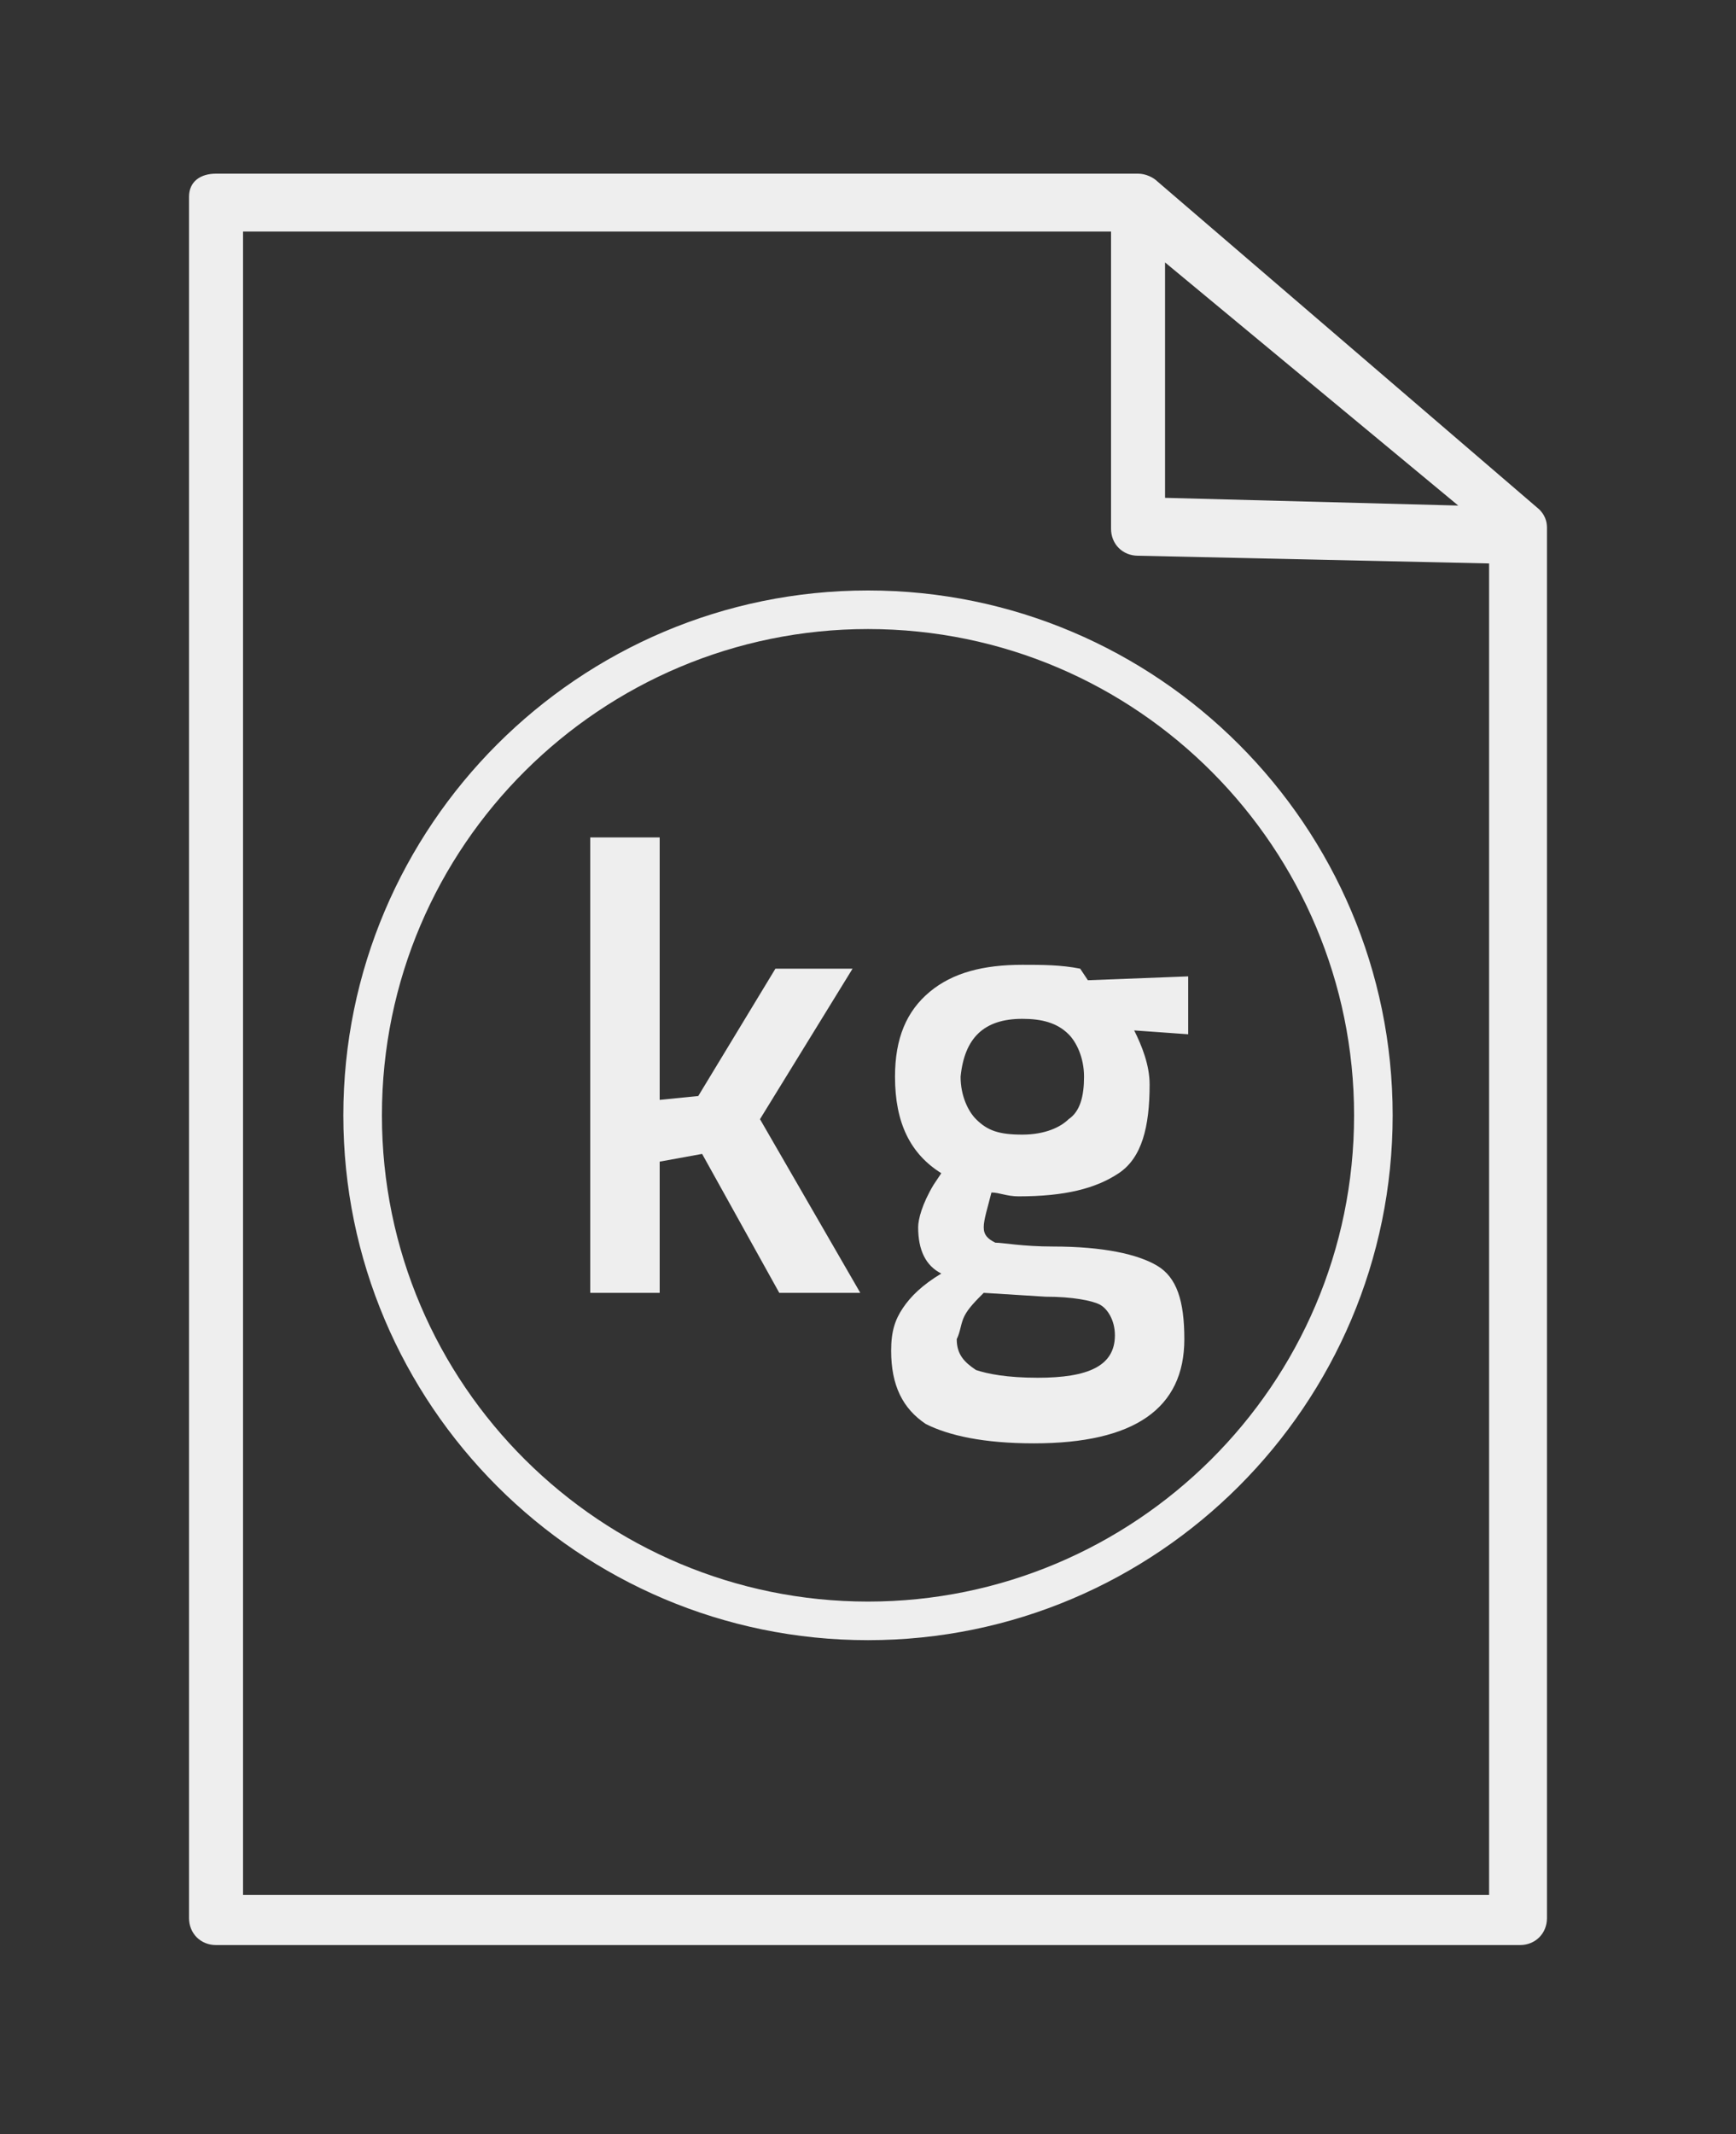
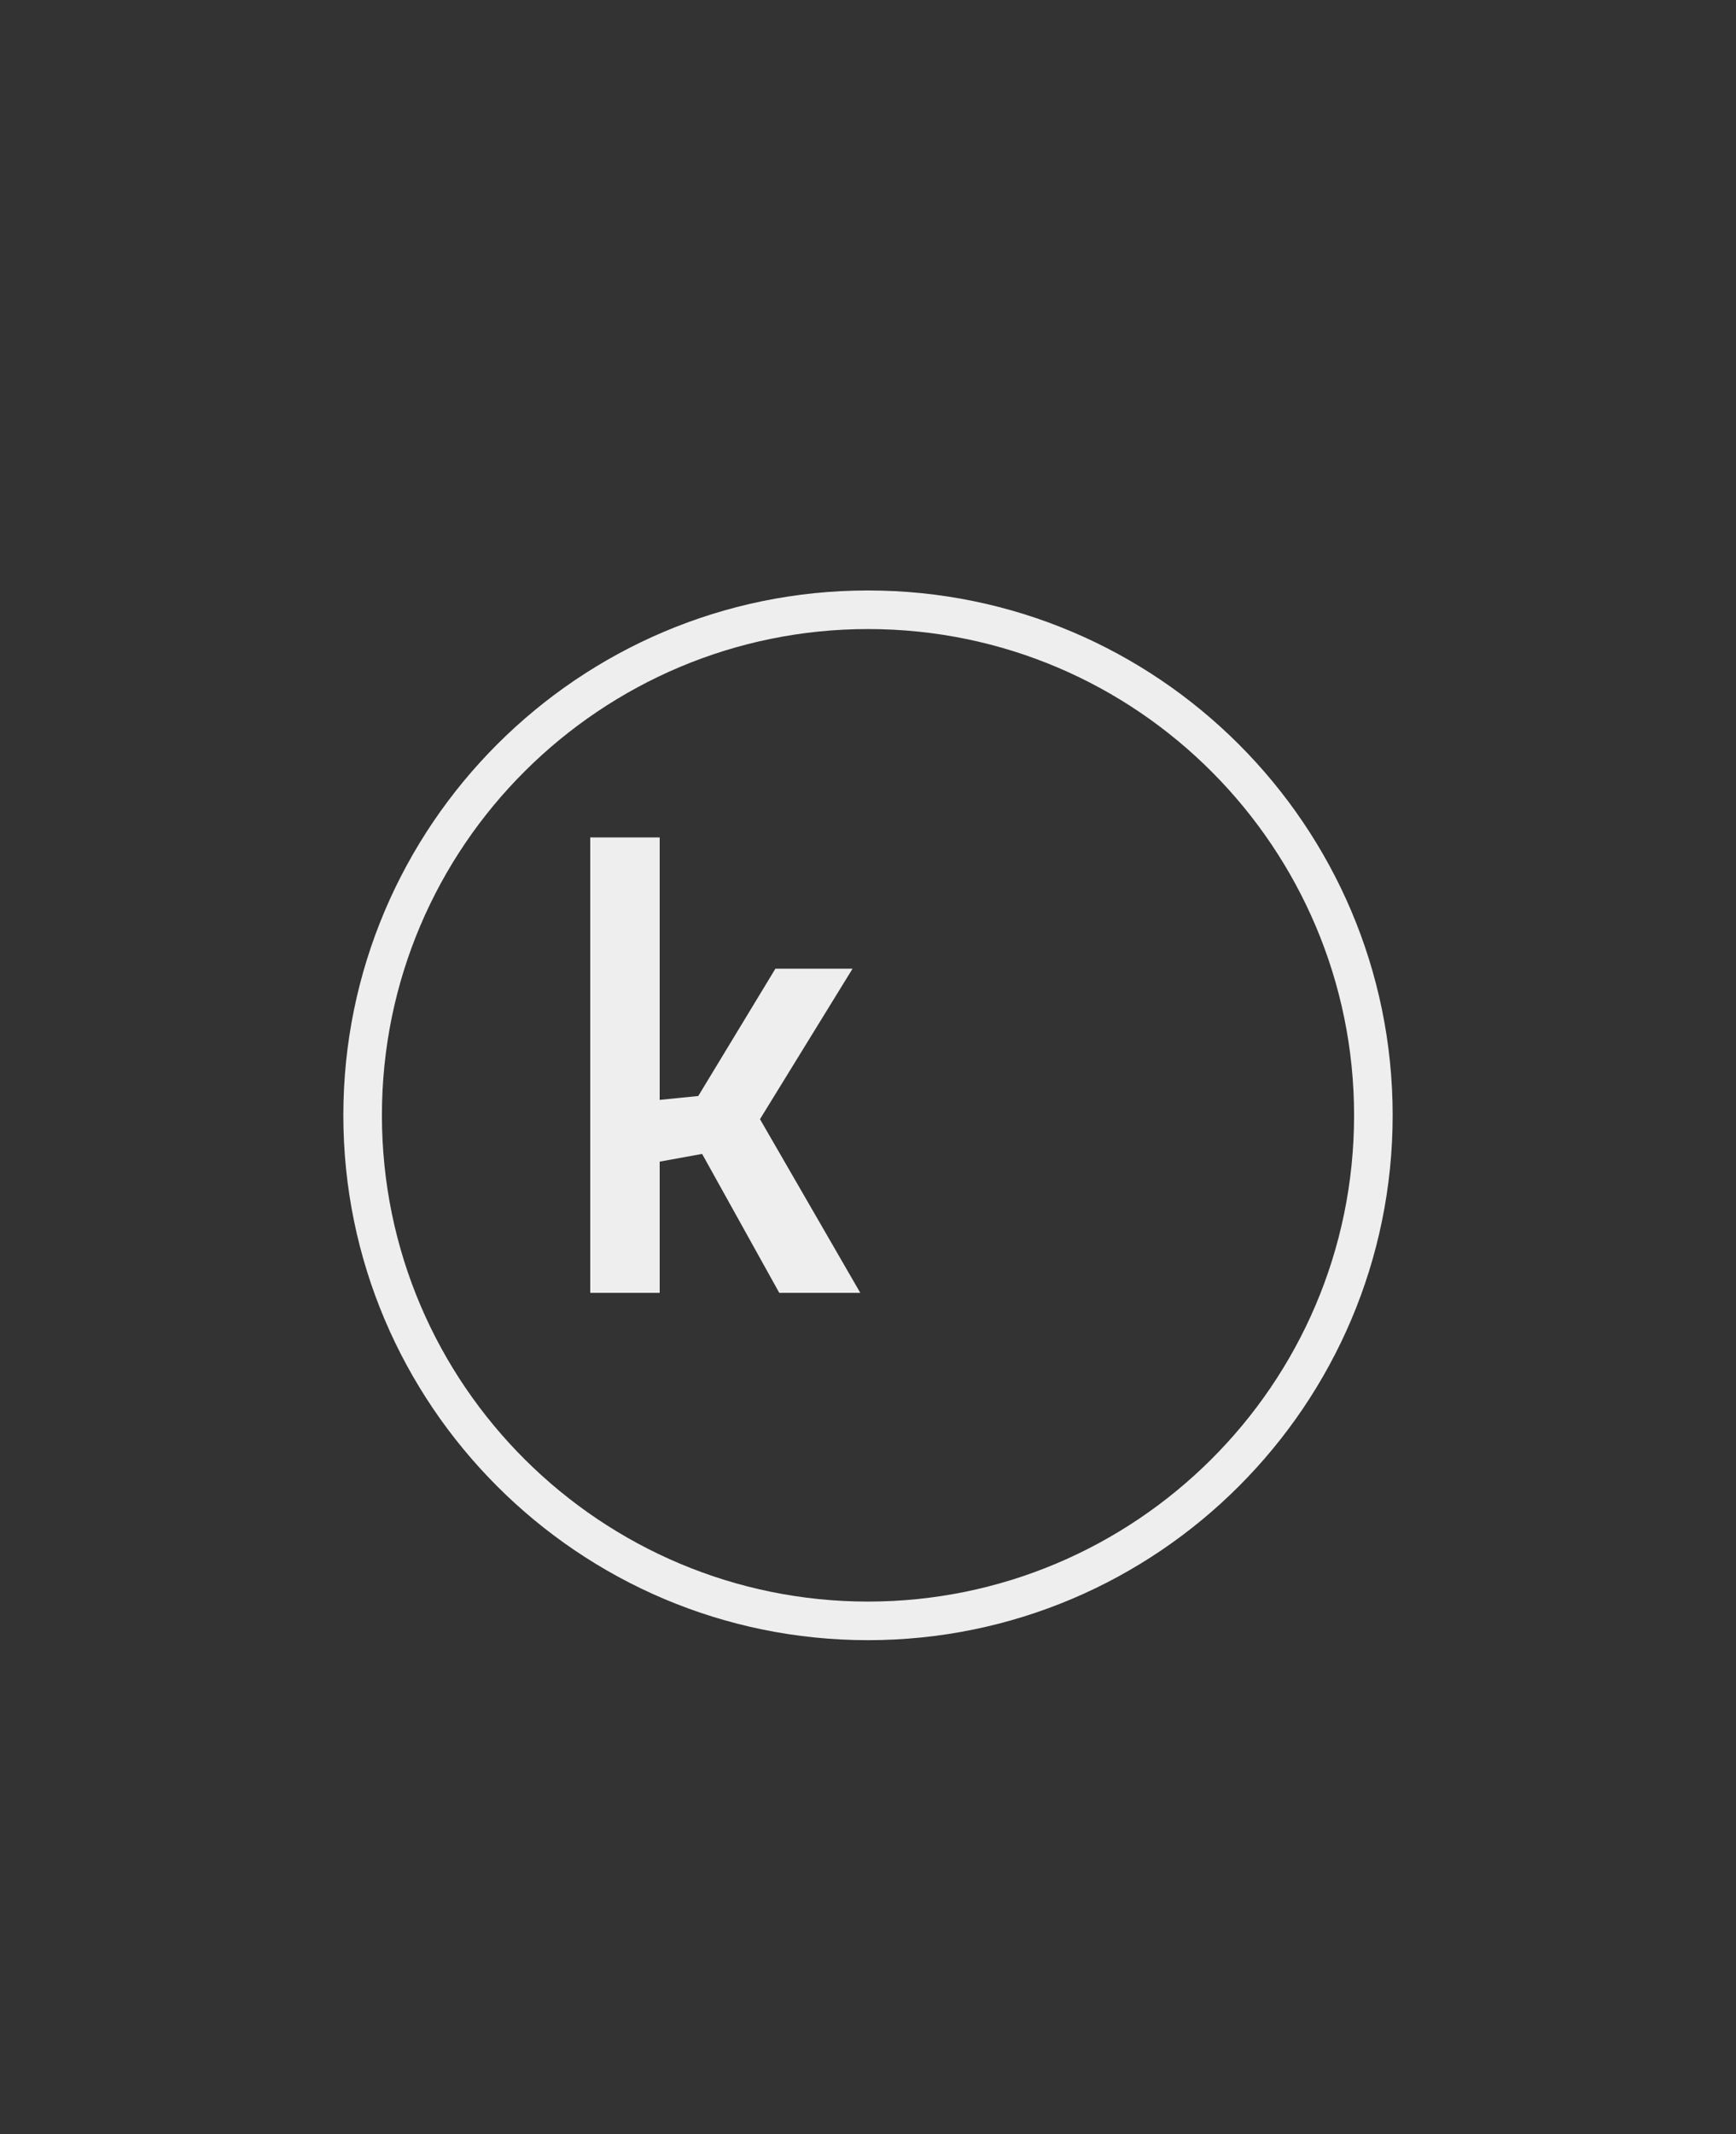
<svg xmlns="http://www.w3.org/2000/svg" version="1.1" id="Livello_1" x="0px" y="0px" viewBox="0 0 45 55.3" style="enable-background:new 0 0 45 55.3;" xml:space="preserve">
  <rect x="0" y="0" width="45" height="55.3" fill="#333333" stroke="none" />
  <style type="text/css">
	.st0{fill:#EEEEEE;}
</style>
  <title>documento-ce</title>
  <g>
-     <path class="st0" d="M39.9,13.2L30,4.7c-0.1-0.1-0.3-0.2-0.5-0.2H5.6c-0.4,0-0.7,0.2-0.7,0.6c0,0,0,0.1,0,0.1v44.5   c0,0.4,0.3,0.7,0.7,0.7c0,0,0,0,0,0h33.8c0.4,0,0.7-0.3,0.7-0.7c0,0,0,0,0,0v-36C40.1,13.6,40.1,13.4,39.9,13.2z M30.2,6.8l7.6,6.3   l-7.6-0.2V6.8z M38.5,49.1H6.3V6h22.5v7.7c0,0.4,0.3,0.7,0.7,0.7l9.1,0.2V49.1z" />
    <path class="st0" d="M8.9,28.9c0,7.5,6.1,13.6,13.6,13.6c7.5,0,13.6-6.1,13.6-13.6c0,0,0,0,0,0c0-7.5-6.1-13.6-13.6-13.6   C15,15.3,8.9,21.4,8.9,28.9z M35.1,28.9c0,7-5.7,12.6-12.6,12.6S9.9,35.9,9.9,28.9c0-7,5.7-12.6,12.6-12.6   C29.5,16.3,35.1,22,35.1,28.9z" />
    <polygon class="st0" points="22.1,25.1 20.1,25.1 18.1,28.4 17.1,28.5 17.1,21.7 15.3,21.7 15.3,33.5 17.1,33.5 17.1,30.1    18.2,29.9 20.2,33.5 22.3,33.5 19.7,29  " />
-     <path class="st0" d="M23.4,33.9c-0.2,0.3-0.3,0.6-0.3,1.1c0,0.9,0.3,1.5,0.9,1.9c0.6,0.3,1.5,0.5,2.8,0.5c2.6,0,3.9-0.9,3.9-2.7   c0-1-0.2-1.6-0.7-1.9c-0.5-0.3-1.4-0.5-2.7-0.5c-0.8,0-1.3-0.1-1.5-0.1c-0.2-0.1-0.3-0.2-0.3-0.4c0-0.2,0.1-0.5,0.2-0.9   c0.2,0,0.4,0.1,0.7,0.1c1.2,0,2-0.2,2.6-0.6c0.6-0.4,0.8-1.2,0.8-2.3c0-0.5-0.2-1-0.4-1.4l1.4,0.1v-1.5l-2.6,0.1L28,25.1   C27.5,25,27,25,26.5,25c-1,0-1.8,0.2-2.4,0.7c-0.6,0.5-0.9,1.2-0.9,2.2c0,1.2,0.4,2,1.2,2.5l-0.2,0.3c-0.3,0.5-0.4,0.9-0.4,1.1   c0,0.6,0.2,1,0.6,1.2C23.9,33.3,23.6,33.6,23.4,33.9z M26.5,26.4c0.5,0,0.9,0.1,1.2,0.4c0.2,0.2,0.4,0.6,0.4,1.1   c0,0.5-0.1,0.9-0.4,1.1c-0.2,0.2-0.6,0.4-1.2,0.4s-0.9-0.1-1.2-0.4c-0.2-0.2-0.4-0.6-0.4-1.1C25,26.9,25.5,26.4,26.5,26.4z    M25,34.1c0.1-0.2,0.3-0.4,0.5-0.6l1.6,0.1c0.7,0,1.2,0.1,1.4,0.2c0.2,0.1,0.4,0.4,0.4,0.8c0,0.8-0.7,1.1-2,1.1   c-0.8,0-1.3-0.1-1.6-0.2c-0.3-0.2-0.5-0.4-0.5-0.8C24.9,34.5,24.9,34.3,25,34.1z" />
  </g>
</svg>